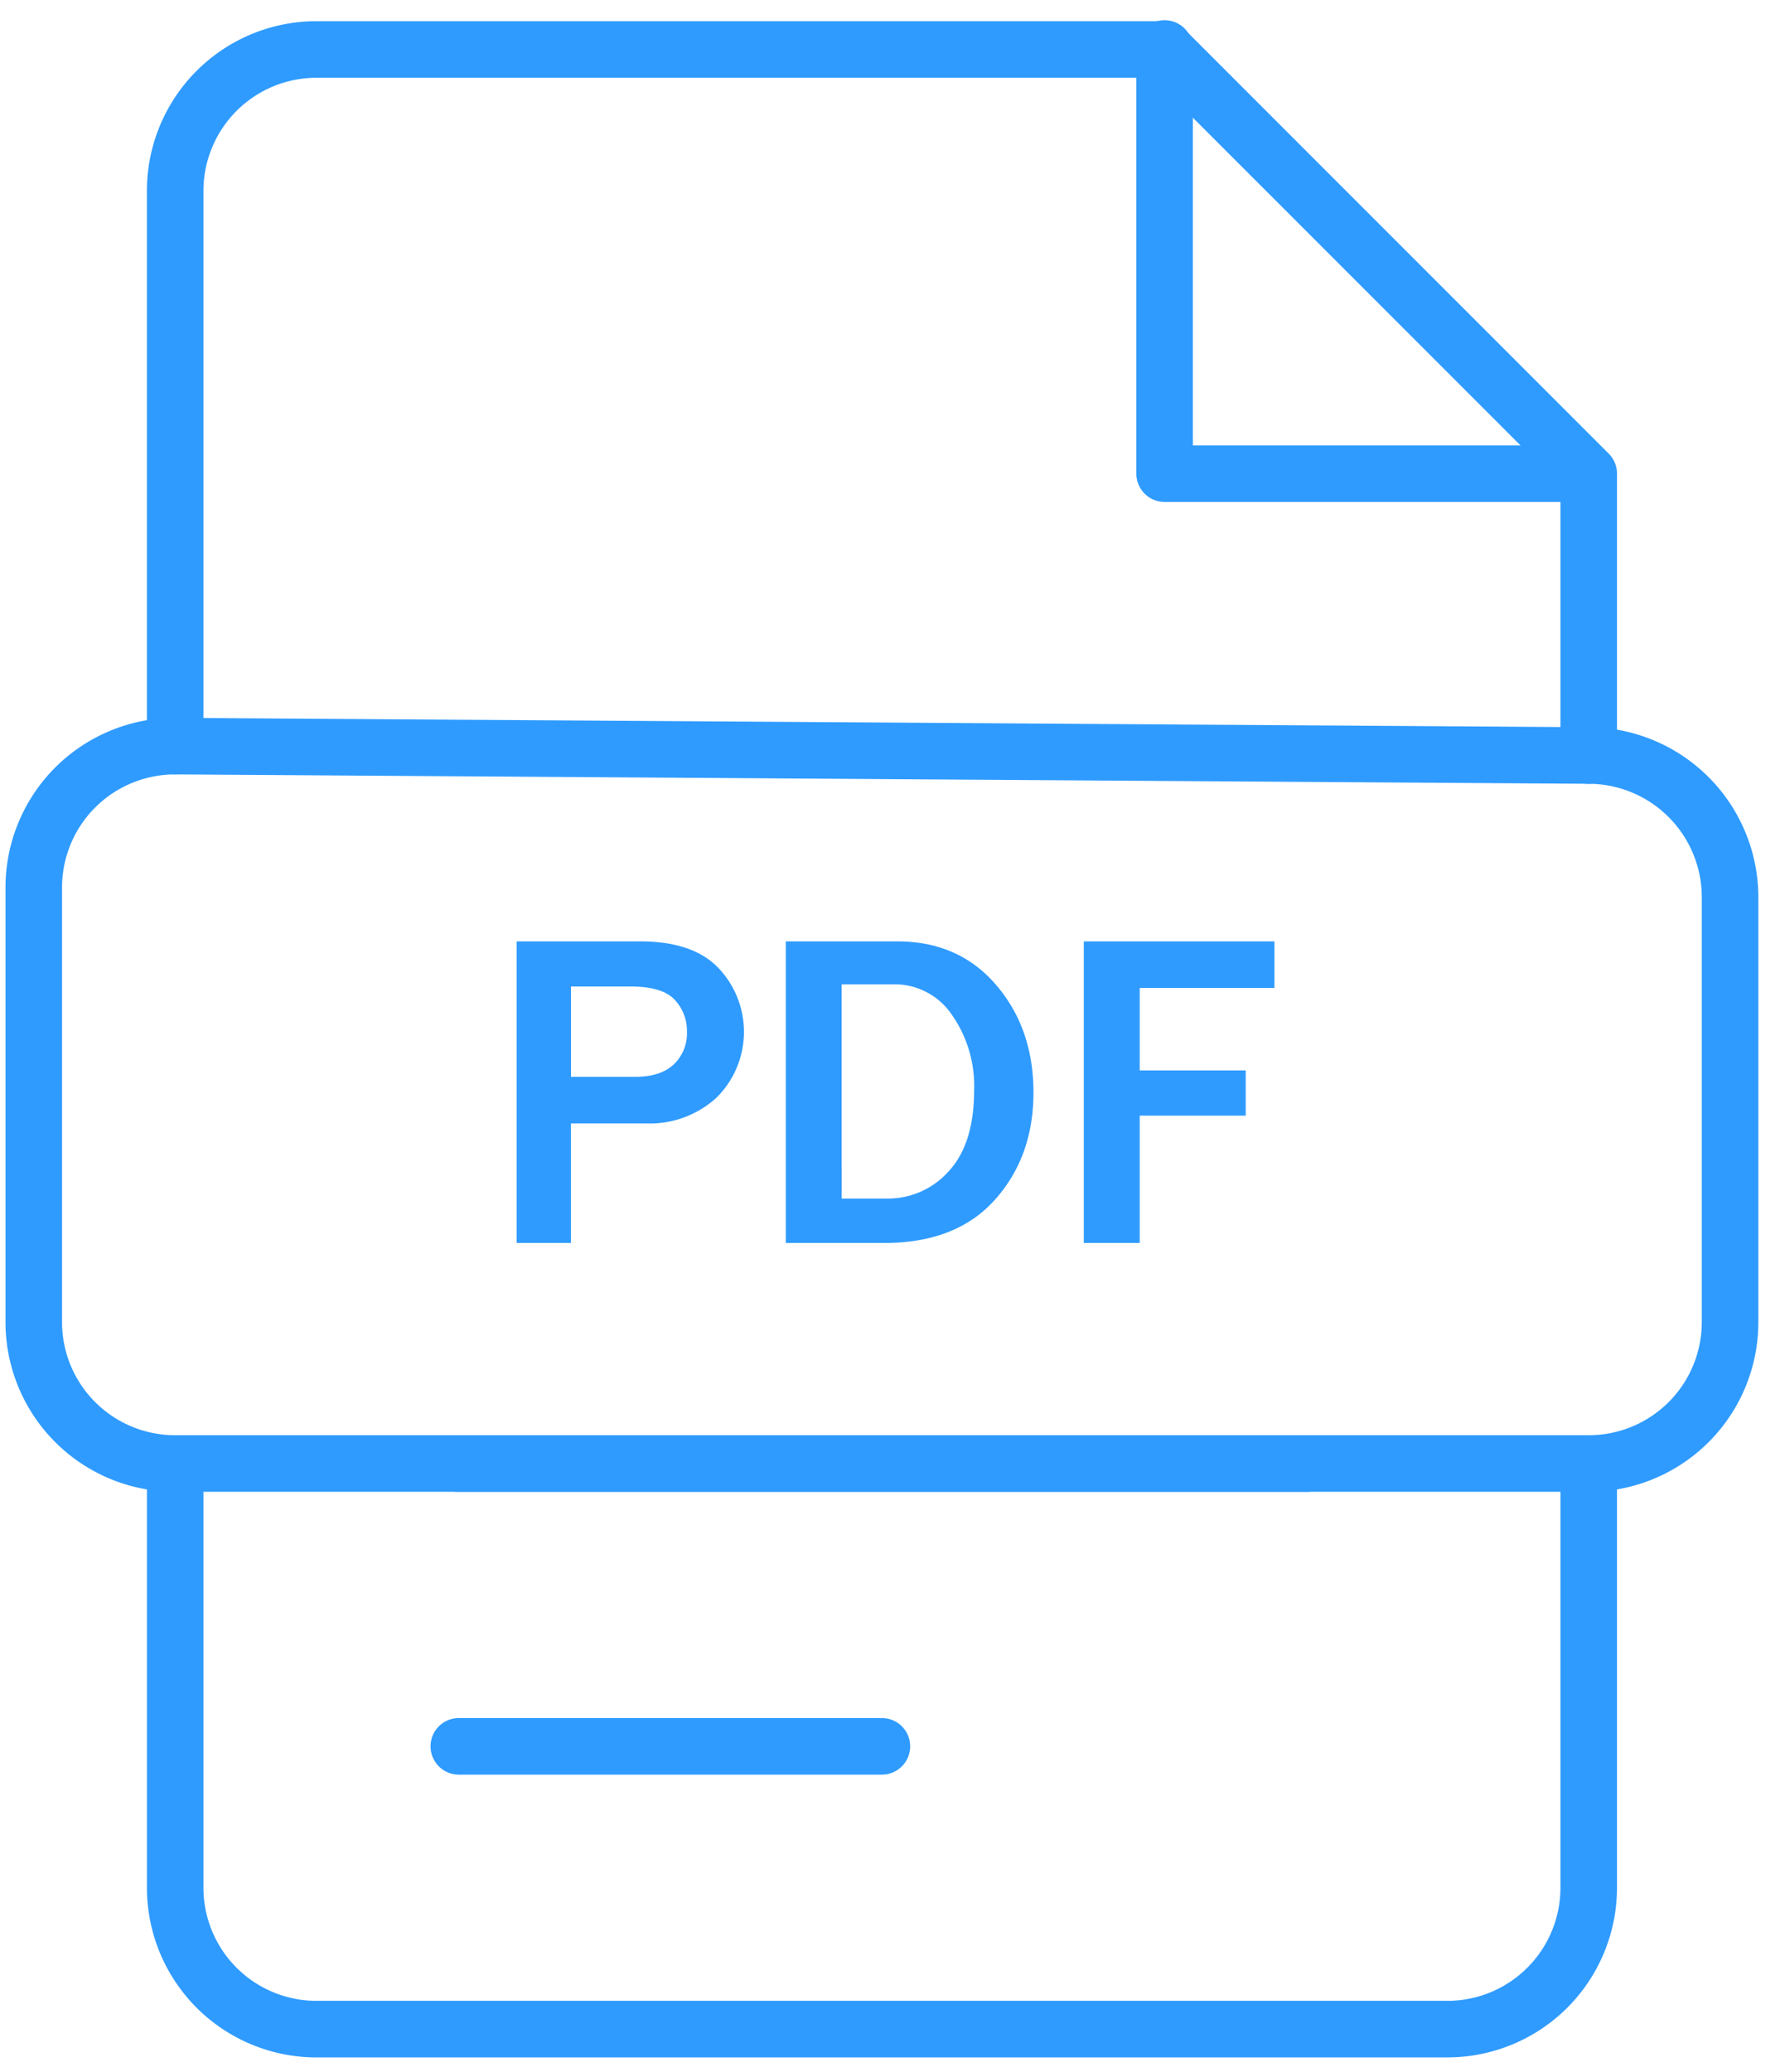
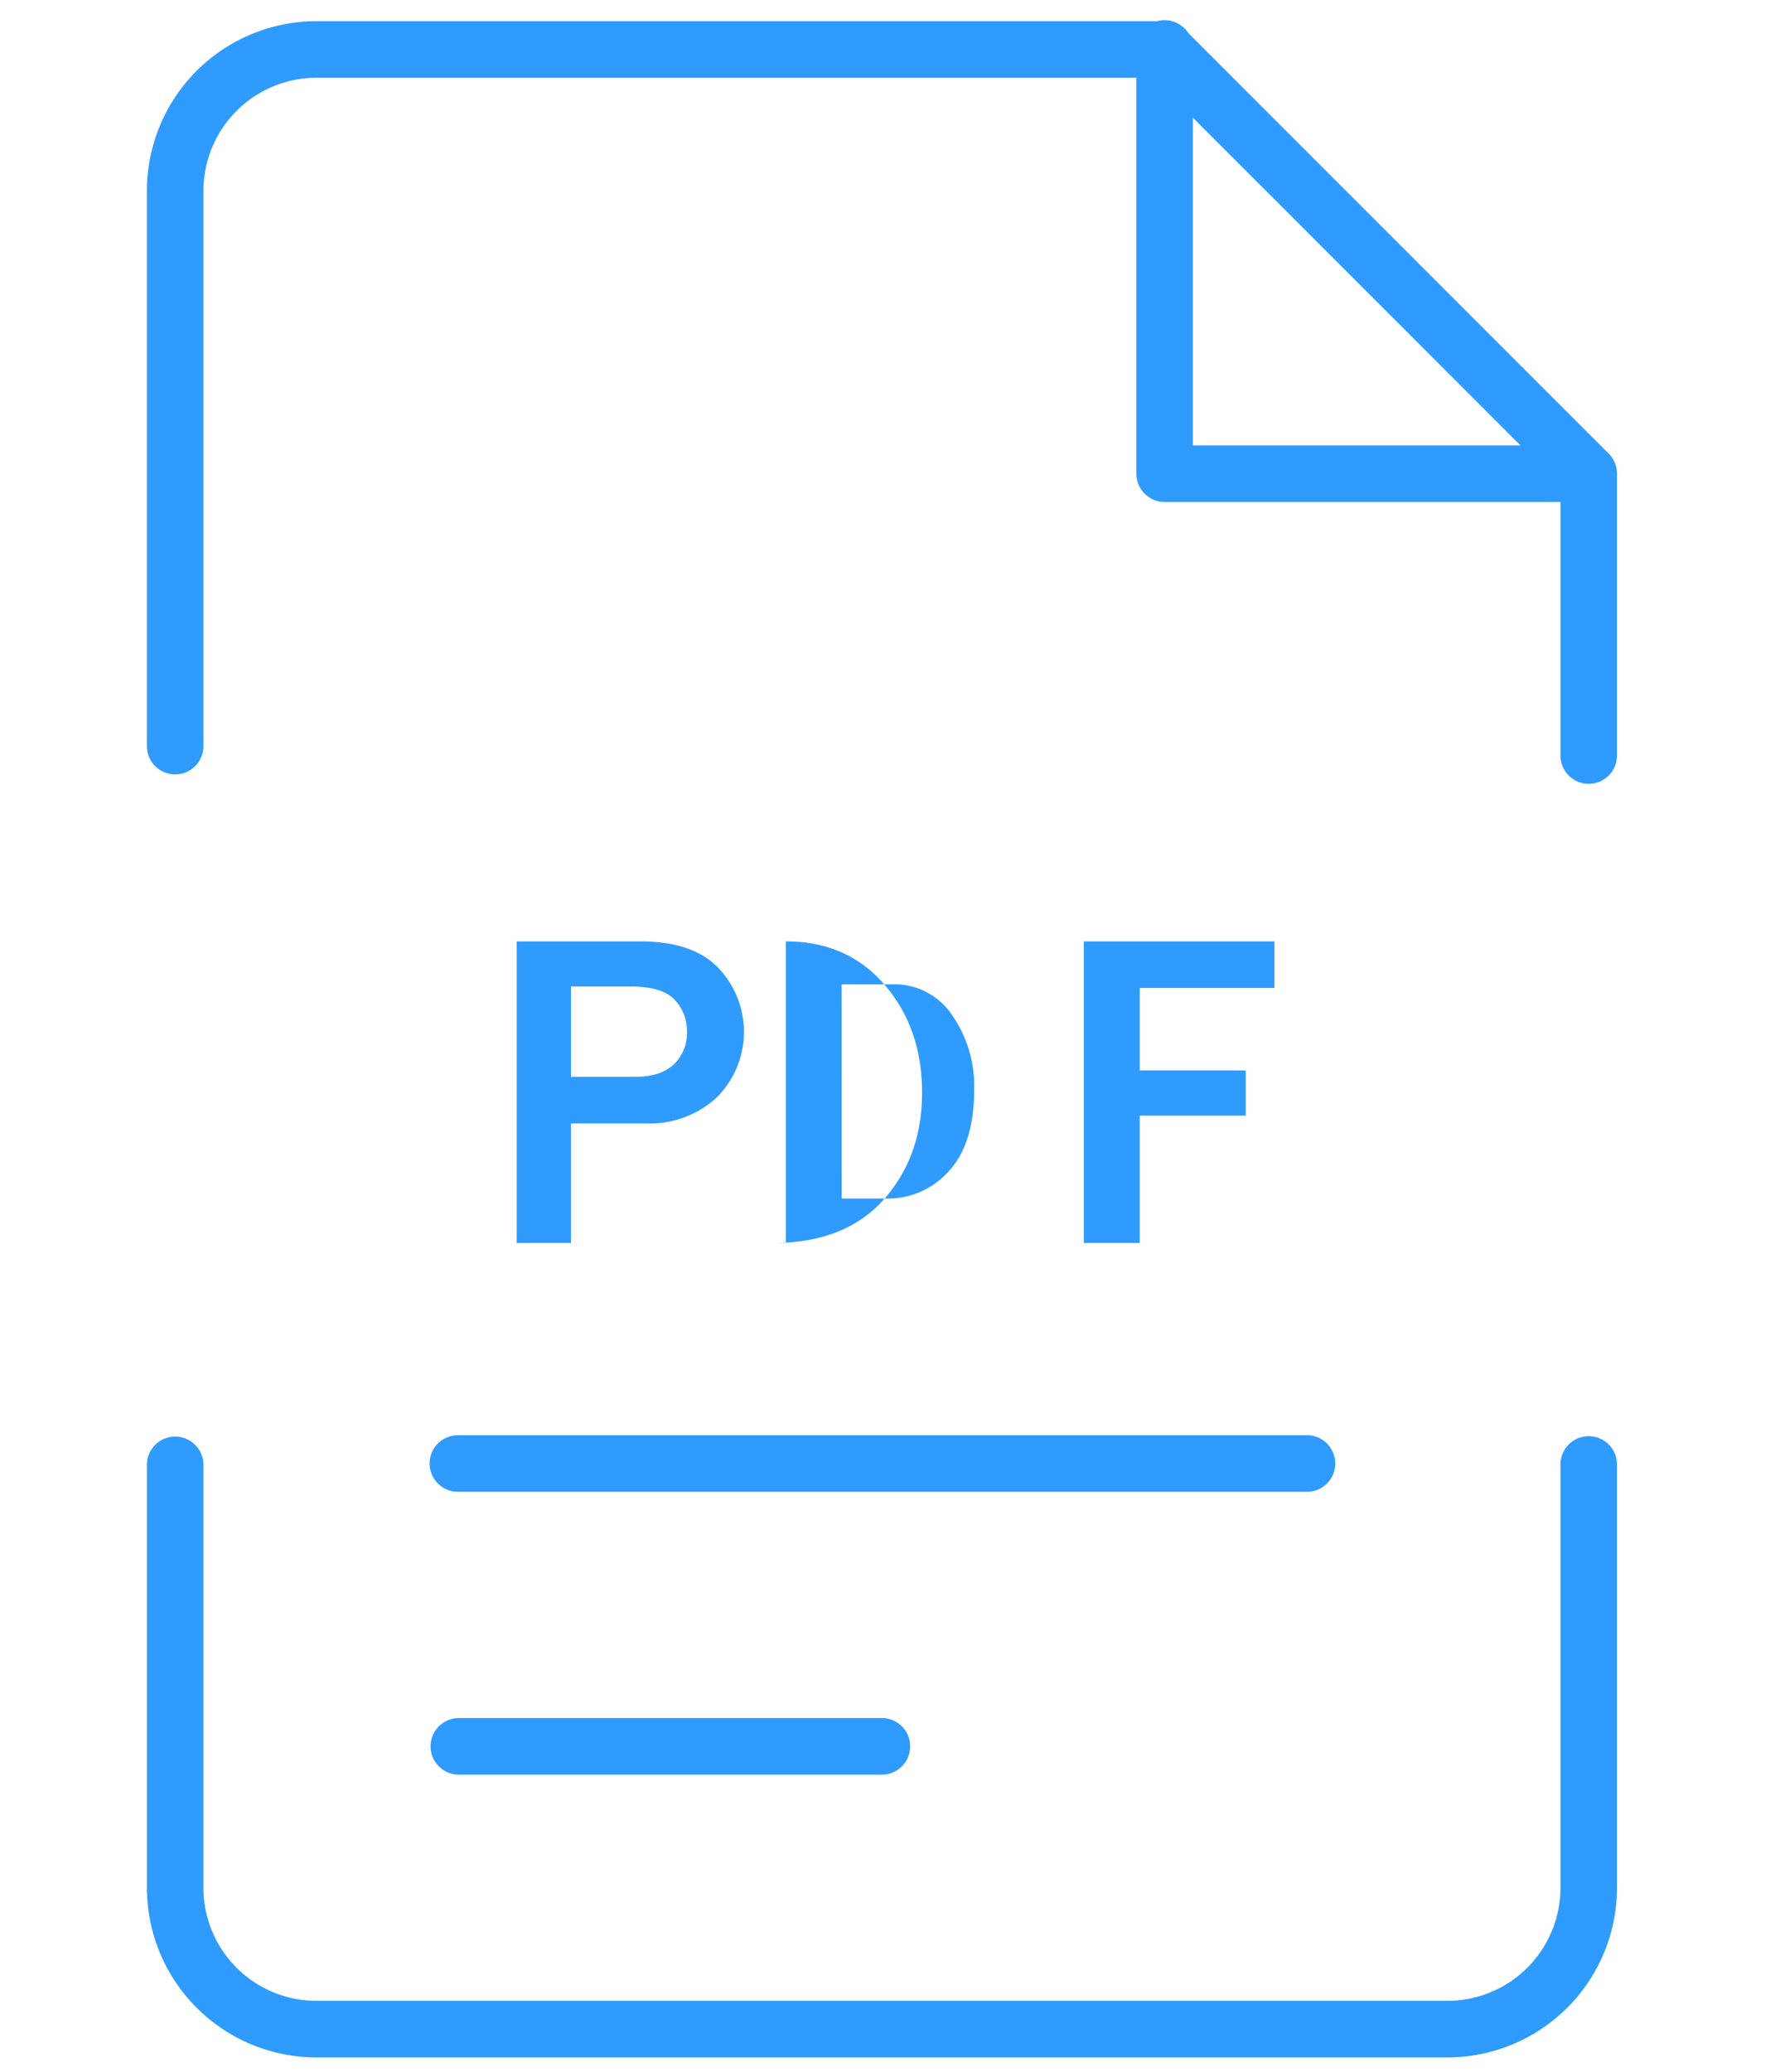
<svg xmlns="http://www.w3.org/2000/svg" width="55" height="64" fill="none" viewBox="0 0 55 64">
  <path fill="#2F9BFF" d="M49.09 15.504H35.985a.874.874 0 0 1-.873-.873V1.528a.874.874 0 1 1 1.747 0v12.23h12.23a.874.874 0 0 1 0 1.746Z" />
  <path fill="#2F9BFF" d="M49.09 24.21a.874.874 0 0 1-.874-.873v-8.345L35.625 2.402H9.78a3.494 3.494 0 0 0-3.494 3.494v17.15a.873.873 0 1 1-1.747 0V5.897A5.241 5.241 0 0 1 9.78.654h26.206a.874.874 0 0 1 .619.255l13.103 13.103a.872.872 0 0 1 .255.619v8.706a.874.874 0 0 1-.874.873Zm-4.368 39.338H9.78a5.241 5.241 0 0 1-5.24-5.241V45.204a.874.874 0 0 1 1.746 0v13.103A3.494 3.494 0 0 0 9.78 61.8h34.942a3.494 3.494 0 0 0 3.494-3.494V45.204a.874.874 0 0 1 1.747 0v13.103a5.241 5.241 0 0 1-5.241 5.24Z" />
  <path fill="#2F9BFF" d="M40.354 46.077H14.148a.873.873 0 0 1 0-1.747h26.206a.874.874 0 1 1 0 1.747Zm-13.103 8.736H14.148a.874.874 0 0 1 0-1.747H27.25a.873.873 0 1 1 0 1.747Z" />
-   <path fill="#2F9BFF" d="M49.09 46.077H5.412A5.241 5.241 0 0 1 .17 40.836V27.413a5.241 5.241 0 0 1 5.242-5.241h.035l43.676.29a5.257 5.257 0 0 1 5.208 5.241v13.133a5.241 5.241 0 0 1-5.243 5.241ZM5.412 23.919a3.494 3.494 0 0 0-3.495 3.494v13.423a3.494 3.494 0 0 0 3.495 3.494h43.676a3.494 3.494 0 0 0 3.495-3.494V27.703a3.504 3.504 0 0 0-3.474-3.494l-43.676-.29h-.021Z" />
-   <path fill="#2F9BFF" d="M17.643 38.392h-1.68v-9.316h3.816c1.088 0 1.895.274 2.42.823a2.86 2.86 0 0 1-.065 4.01c-.59.535-1.366.82-2.162.791h-2.33v3.692Zm0-5.132h1.986c.518 0 .915-.127 1.188-.382a1.325 1.325 0 0 0 .409-1.017 1.397 1.397 0 0 0-.38-.982c-.252-.272-.708-.409-1.367-.409h-1.836v2.79Zm6.637 5.132v-9.316h3.442c1.27 0 2.29.45 3.058 1.347.769.898 1.153 2.005 1.153 3.32 0 1.32-.396 2.423-1.188 3.31-.792.888-1.925 1.334-3.398 1.339H24.28Zm1.727-1.372h1.397a2.51 2.51 0 0 0 1.912-.846c.523-.563.784-1.402.784-2.517a3.828 3.828 0 0 0-.686-2.31 2.136 2.136 0 0 0-1.812-.945h-1.597l.002 6.618Zm9.209 1.372h-1.728v-9.316h5.89v1.44h-4.162v2.545h3.275v1.398h-3.275v3.933Z" />
+   <path fill="#2F9BFF" d="M17.643 38.392h-1.68v-9.316h3.816c1.088 0 1.895.274 2.42.823a2.86 2.86 0 0 1-.065 4.01c-.59.535-1.366.82-2.162.791h-2.33v3.692Zm0-5.132h1.986c.518 0 .915-.127 1.188-.382a1.325 1.325 0 0 0 .409-1.017 1.397 1.397 0 0 0-.38-.982c-.252-.272-.708-.409-1.367-.409h-1.836v2.79Zm6.637 5.132v-9.316c1.27 0 2.29.45 3.058 1.347.769.898 1.153 2.005 1.153 3.32 0 1.32-.396 2.423-1.188 3.31-.792.888-1.925 1.334-3.398 1.339H24.28Zm1.727-1.372h1.397a2.51 2.51 0 0 0 1.912-.846c.523-.563.784-1.402.784-2.517a3.828 3.828 0 0 0-.686-2.31 2.136 2.136 0 0 0-1.812-.945h-1.597l.002 6.618Zm9.209 1.372h-1.728v-9.316h5.89v1.44h-4.162v2.545h3.275v1.398h-3.275v3.933Z" />
</svg>